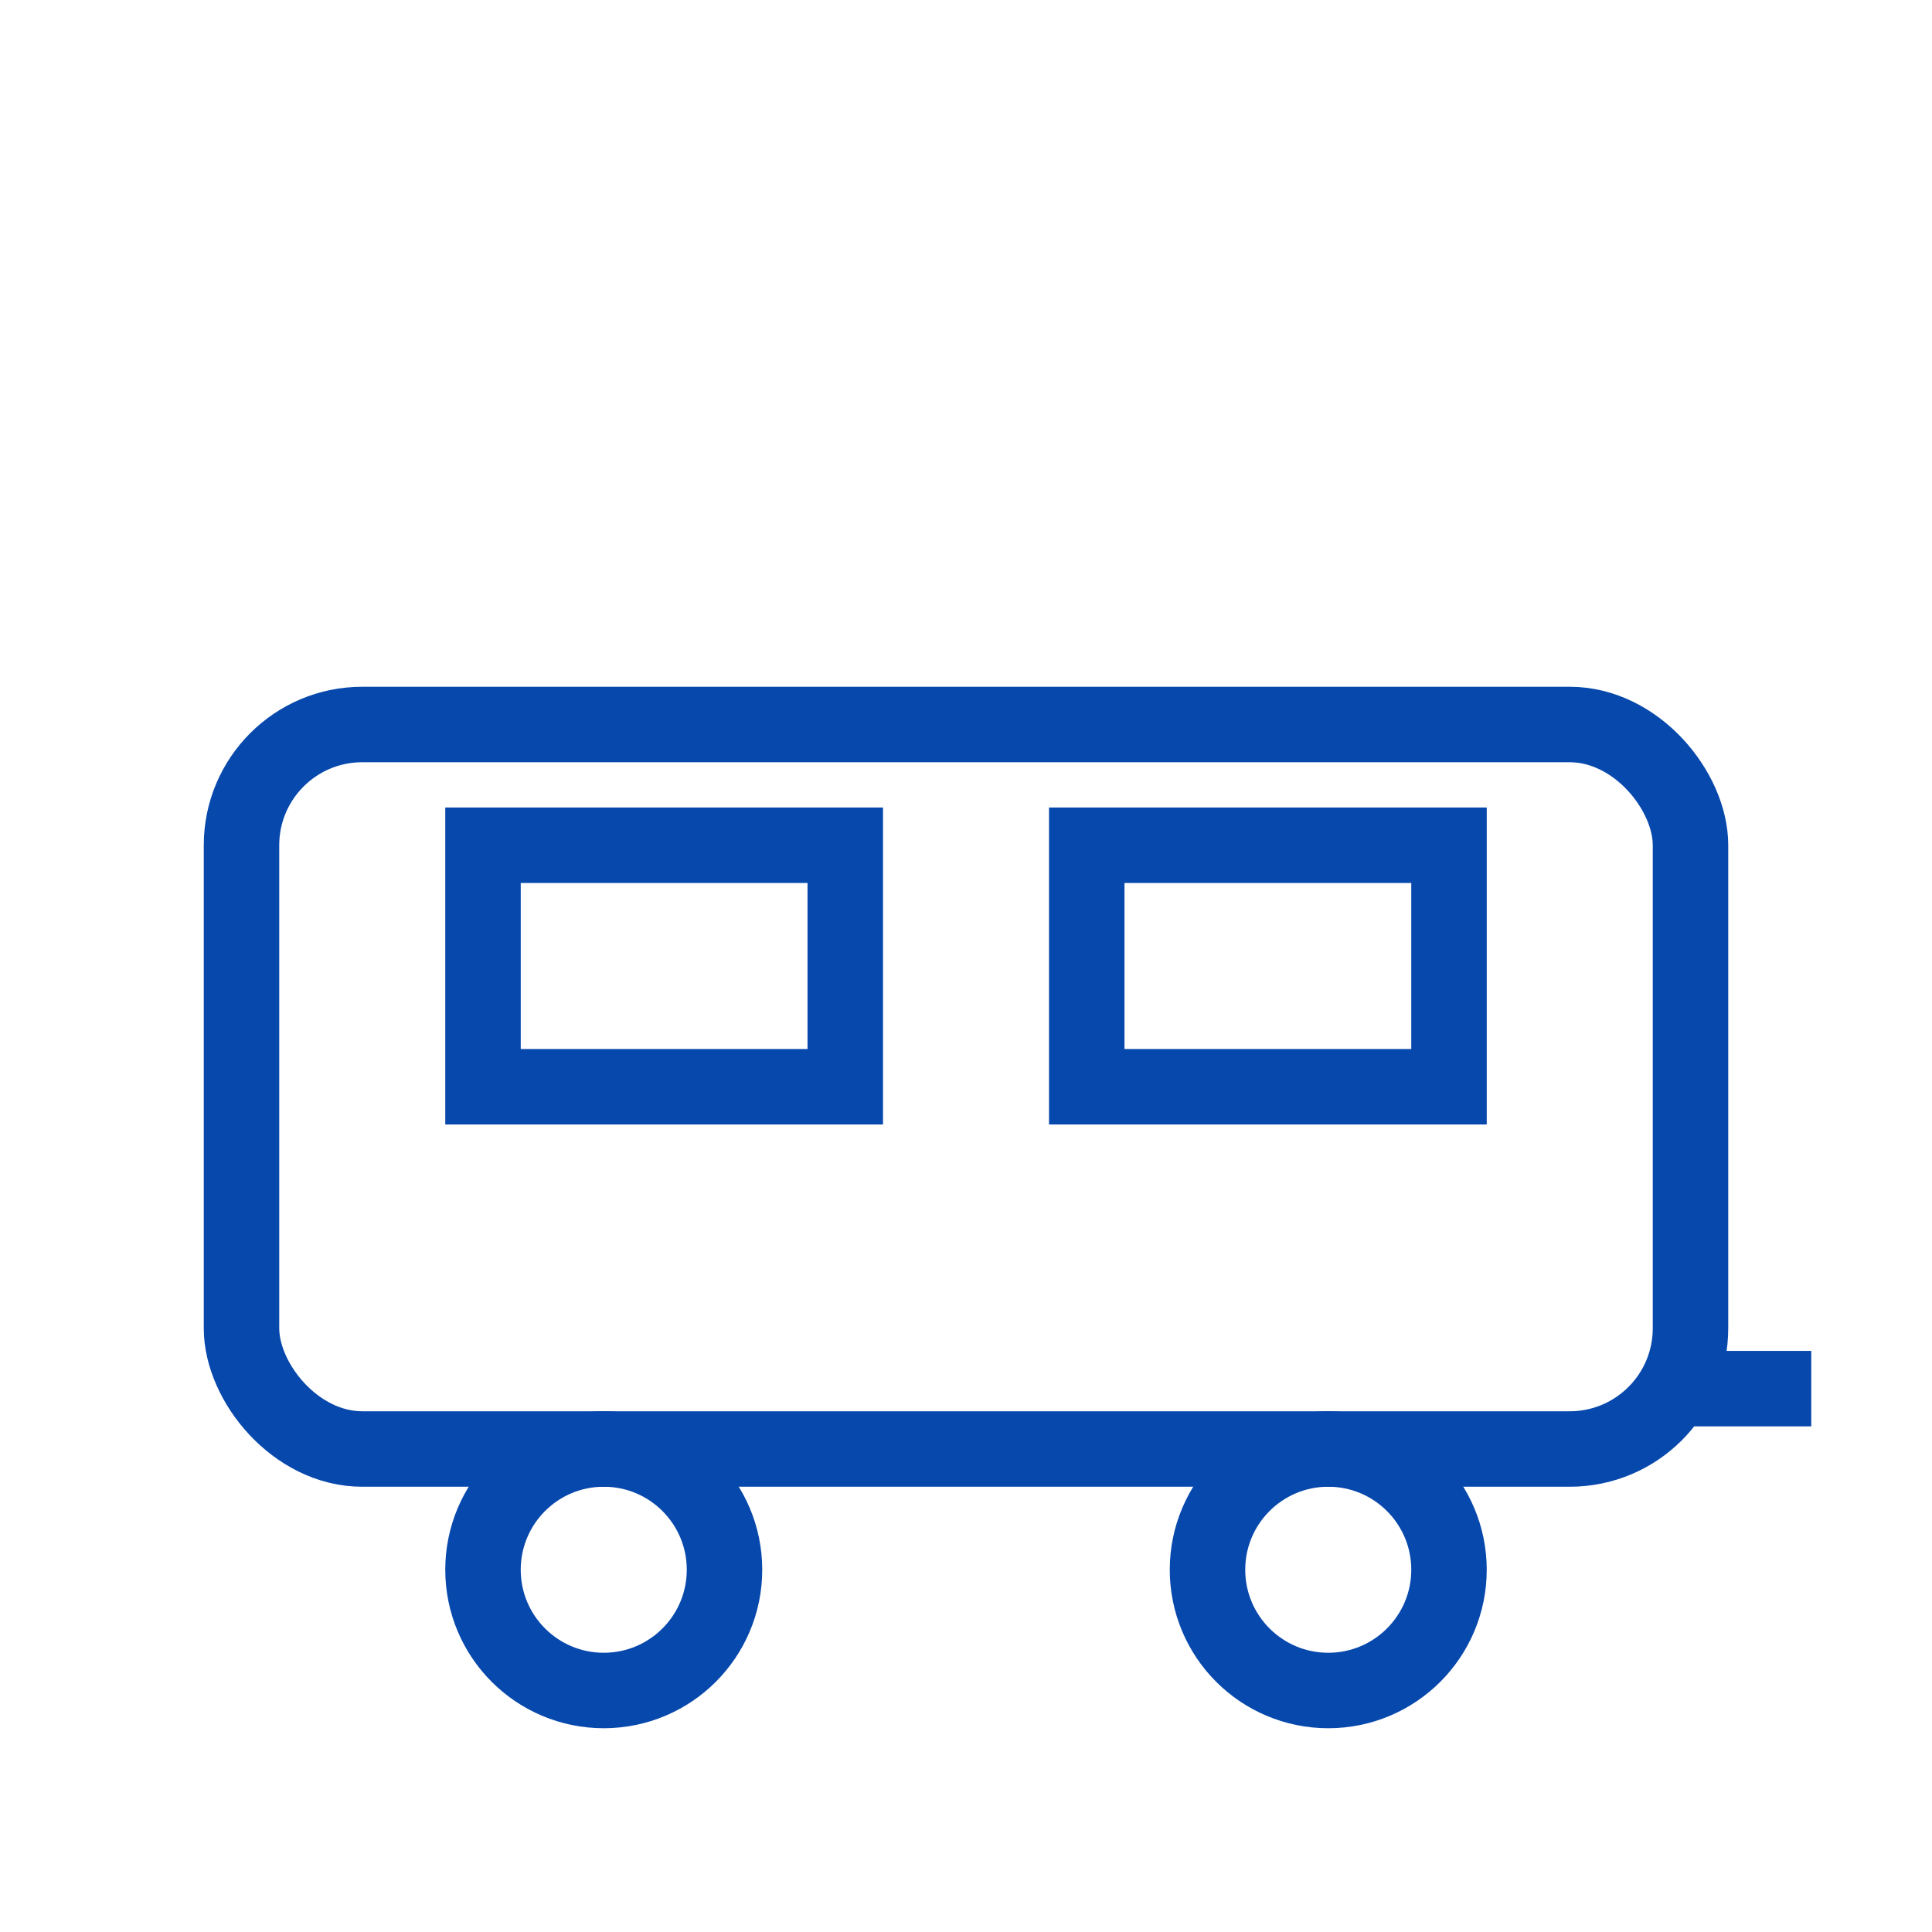
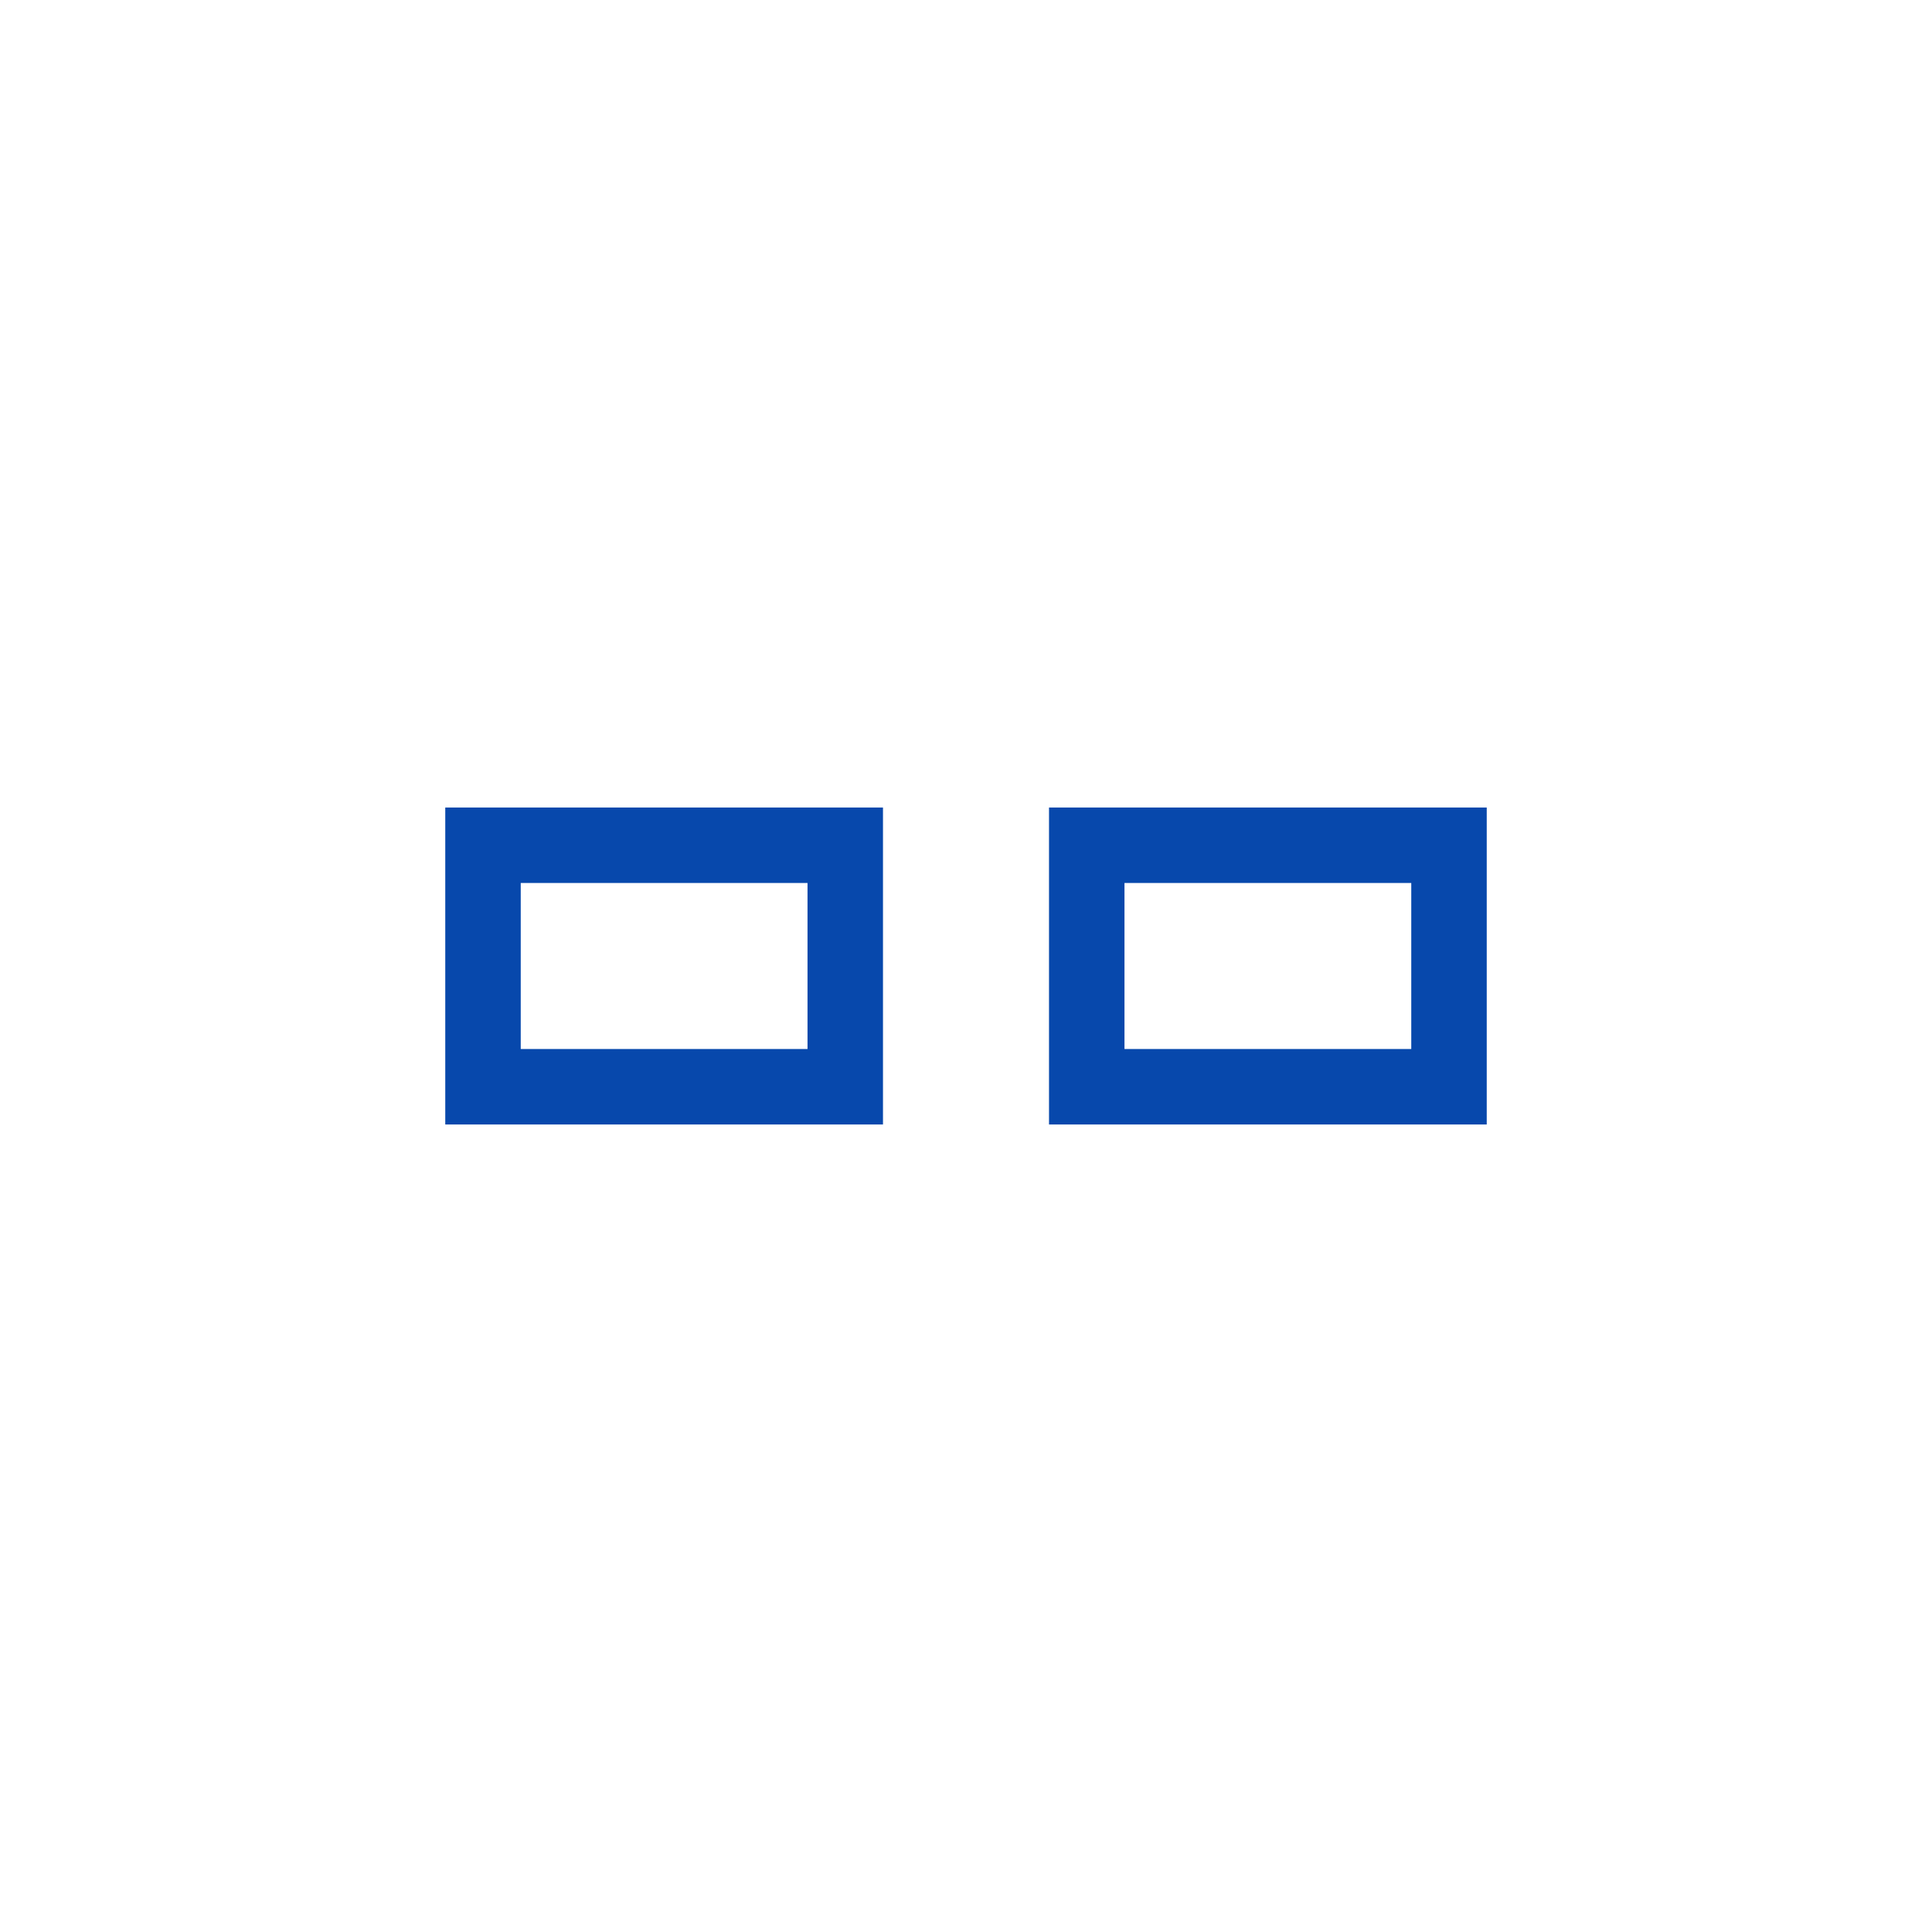
<svg xmlns="http://www.w3.org/2000/svg" width="64" height="64" viewBox="0 0 64 64" fill="none">
  <defs>
    <style>
      .cls-1, .cls-2 {
        fill: none;
        stroke: #0748ac;
        stroke-linejoin: round;
        stroke-width: 2.5px;
      }

      .cls-2 {
        stroke-linecap: round;
      }
    </style>
  </defs>
-   <rect x="8" y="24" width="48" height="24" rx="4" stroke="#0748ac" stroke-width="2.5" fill="none" />
-   <circle cx="20" cy="52" r="4" stroke="#0748ac" stroke-width="2.5" fill="none" />
-   <circle cx="44" cy="52" r="4" stroke="#0748ac" stroke-width="2.5" fill="none" />
  <rect x="16" y="28" width="12" height="8" stroke="#0748ac" stroke-width="2.5" fill="none" />
  <rect x="36" y="28" width="12" height="8" stroke="#0748ac" stroke-width="2.5" fill="none" />
-   <line x1="56" y1="46" x2="60" y2="46" stroke="#0748ac" stroke-width="2.5" />
</svg>